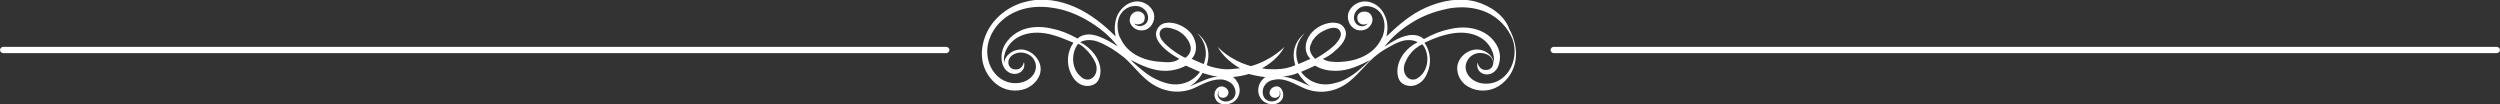
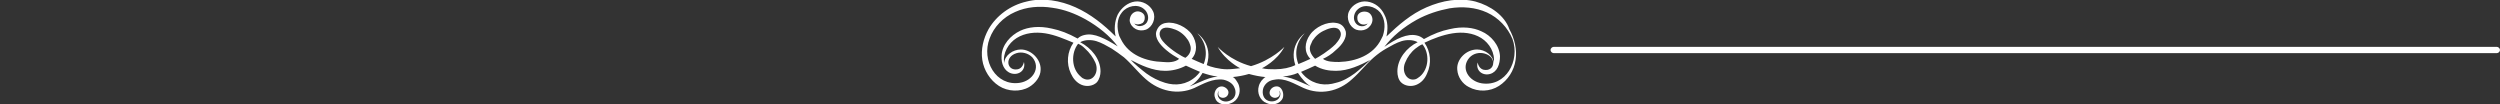
<svg xmlns="http://www.w3.org/2000/svg" version="1.1" id="Layer_1" x="0px" y="0px" viewBox="0 0 480 20" style="enable-background:new 0 0 480 20;" xml:space="preserve">
  <rect x="0" y="0" width="480" height="20" fill="#333333" stroke="none" />
  <style type="text/css">
	.st0{fill:#FFFFFF;}
</style>
  <g>
-     <path class="st0" d="M181.7,9H0.6C0.3,9,0,9.3,0,9.6c0,0.3,0.3,0.6,0.6,0.6h181.1c0.3,0,0.6-0.3,0.6-0.6C182.3,9.3,182,9,181.7,9z" />
    <path class="st0" d="M479.4,9H298.3c-0.3,0-0.6,0.3-0.6,0.6c0,0.3,0.3,0.6,0.6,0.6h181.1c0.3,0,0.6-0.3,0.6-0.6   C480,9.3,479.7,9,479.4,9z" />
    <path class="st0" d="M283.3,0.3c-3.1-0.8-6.4-0.2-9.4,1.1s-5.4,3.4-7.7,5.6c0.3-1.4,0.3-2.9-0.4-4.2c-0.6-1.3-1.8-2.3-3.3-2.5   c-1.4-0.2-2.9,0.6-3.5,1.9s0.1,3,1.4,3.5c0.6,0.2,1.3,0.2,1.9-0.1c0.6-0.3,1.1-0.9,1.2-1.6c0.1-0.7-0.3-1.5-1-1.7s-1.5,0-1.8,0.6   c-0.2,0.5-0.1,1.2,0.3,1.5c0.4,0.4,1.1,0.4,1.6,0.1c-0.5,0.8-1.9,0.7-2.4-0.2c-0.5-0.8-0.2-2,0.6-2.6c1.2-1,3.2-0.5,4.2,0.7   c1,1.3,1,3,0.5,4.5c-0.1,0.2-0.2,0.4-0.3,0.6c-1.5,3.1-4.9,4.3-8.1,4.4c-1,0-2.3,0-3.1-0.6c0.7-0.3,1.7-0.9,2.5-1.7   c1.2-1,2.1-2.3,1.9-3.5c-0.3-1.1-1-1.6-1.9-1.7c-1.7-0.3-4,0.8-5,2.3c-1,1.4-1.2,3.3,0.1,4.6c-0.9,0.4-1.3,0.6-2.3,1   c0,0-1.5-3.1,1.2-5.9c0,0-3.1,2.1-1.8,6.1c-1,0.5-2.4,0.8-3.9,0.8c-0.8,0-1.7,0-2.5-0.2h0c0,0,2.9-1.4,4.3-4.1c0,0-2.3,2.5-6.4,3.7   v0c0,0,0,0,0,0c-4.1-1.1-6.4-3.7-6.4-3.7c1.5,2.7,4.3,4.1,4.3,4.1c-0.9,0.1-1.7,0.2-2.5,0.2c-1.5,0-3.3-0.5-3.9-0.8   c1.3-4-1.8-6.1-1.8-6.1c2.7,2.8,1.2,5.9,1.2,5.9c-1-0.4-1.4-0.6-2.3-1c1.2-1.3,1-3.2,0.1-4.6c-1-1.5-3.3-2.6-5-2.3   c-0.9,0.1-1.6,0.7-1.9,1.7c-0.3,1.2,0.7,2.5,1.9,3.5c0.8,0.7,1.8,1.3,2.5,1.7c-0.8,0.7-2.1,0.7-3.1,0.6c-3.2-0.1-6.6-1.3-8.1-4.4   c-0.1-0.2-0.2-0.4-0.3-0.6c-0.5-1.5-0.5-3.3,0.5-4.5c1-1.3,3-1.7,4.2-0.7c0.8,0.6,1.1,1.8,0.6,2.6s-1.9,1-2.4,0.2   c0.5,0.3,1.1,0.2,1.6-0.1c0.4-0.4,0.5-1,0.3-1.5c-0.3-0.6-1.2-0.9-1.8-0.6c-0.7,0.3-1,1-1,1.7c0.1,0.7,0.6,1.3,1.2,1.6   c0.6,0.3,1.3,0.3,1.9,0.1c1.3-0.5,2-2.2,1.4-3.5c-0.6-1.3-2.1-2.1-3.5-1.9c-1.4,0.2-2.6,1.2-3.3,2.5c-0.6,1.3-0.7,2.8-0.4,4.2   c-2.3-2.3-4.8-4.3-7.7-5.6c-2.9-1.3-6.3-1.9-9.4-1.1C194,1,191.3,3,189.8,5.6c-1,1.8-1.5,3.9-1.2,5.9c0.3,2,1.5,3.9,3.2,5   s4.1,1.2,5.8,0.2c1.2-0.7,2.2-2,2.2-3.3c0.1-2-1.8-3.9-3.8-3.9c-1.5,0-3.1,1.1-3.2,2.6c-0.3-1.9,0.8-3.8,2.4-4.8   c1.6-1,3.6-1.2,5.5-0.9c1.9,0.3,3.7,1.1,5.4,1.8c-1.2,1.7-1.4,4-0.5,5.9c0.4,0.9,1.1,1.8,2.1,2.2c1,0.4,2.2,0.2,2.9-0.5   c0.5-0.6,0.7-1.4,0.7-2.1c0-2.4-1.8-4.5-3.9-5.6c0.9-0.5,2.1-0.5,3.1-0.2c1,0.3,2,0.9,2.9,1.4c0.8,0.5,1.6,1.1,2.4,1.7   c1.5,1.3,2.7,2.9,4.2,4.2c2.6,2.3,6.1,3.1,9.3,1.7c1.7-0.8,3.6-1.9,5.6-1.6c0.9,0.2,1.8,0.7,2.1,1.5c0.4,0.8,0.3,1.9-0.6,2.4   c-0.8,0.5-2,0.4-2.5-0.6c-0.2-0.4-0.1-0.9,0.1-1.2c0,0-0.3,0.8,0.2,1.2c0.6,0.4,1.4,0.1,1.6-0.5c0.3-0.7-0.4-1.4-1.1-1.5   c-1.2-0.1-1.8,1.3-1.4,2.2c0.4,1.3,2,1.5,3.1,1c1.3-0.5,1.9-2,1.5-3.3c-0.1-0.4-0.3-0.7-0.5-1c-0.1-0.2-0.6-0.8-0.8-0.7   c1.1-0.1,2.2-0.3,3.2-0.6c1.1,0.3,2.1,0.5,3.2,0.6c-0.2,0-0.7,0.6-0.8,0.7c-0.2,0.3-0.4,0.6-0.5,1c-0.4,1.3,0.2,2.8,1.5,3.3   c1.1,0.5,2.6,0.2,3.1-1c0.3-0.9-0.2-2.4-1.4-2.2c-0.7,0.1-1.3,0.8-1.1,1.5c0.2,0.6,1,0.9,1.6,0.5c0.6-0.4,0.2-1.2,0.2-1.2   c0.3,0.3,0.3,0.8,0.1,1.2c-0.4,0.9-1.7,1.1-2.5,0.6c-0.8-0.5-0.9-1.6-0.6-2.4c0.4-0.9,1.2-1.4,2.1-1.5c2-0.4,3.8,0.8,5.6,1.6   c3.2,1.4,6.7,0.7,9.3-1.7c1.5-1.3,2.7-2.9,4.2-4.2c0.7-0.6,1.5-1.2,2.4-1.7c0.9-0.5,1.9-1.1,2.9-1.4c1-0.3,2.2-0.3,3.1,0.2   c-2.1,1-3.9,3.2-3.9,5.6c0,0.8,0.2,1.6,0.7,2.1c0.7,0.7,1.9,0.9,2.9,0.5c1-0.4,1.7-1.2,2.1-2.2c0.9-1.9,0.7-4.2-0.5-5.9   c1.7-0.8,3.5-1.5,5.4-1.8c1.9-0.3,3.9-0.1,5.5,0.9c1.6,1,2.7,2.9,2.4,4.8c-0.1-1.5-1.7-2.6-3.2-2.6c-2.1,0-4,1.9-3.8,3.9   c0.1,1.4,1,2.7,2.2,3.3c1.8,1,4.1,0.9,5.8-0.2c1.7-1.1,2.9-2.9,3.2-5c0.3-2-0.2-4.1-1.2-5.9C288.9,3,286.2,1.1,283.3,0.3z    M208.3,9.3c0.9,0.8,1.6,1.8,2,2.7c0.8,1.8-0.4,3.7-2,3.2c-0.3-0.1-0.5-0.2-0.8-0.5c-1.8-1.5-1.9-4.5-0.5-6.3   C207.5,8.6,207.9,8.9,208.3,9.3z M208.3,6.7c-0.5,0.1-1,0.3-1.4,0.7c-1.8-1-3.4-1.6-4.9-1.9c-2.5-0.6-4.6-0.3-6.1,0.4   c-1.9,0.9-3.5,2.7-3.6,4.8c-0.1,1.5,0.5,3,1.9,3.4c1.4,0.4,2.8-0.6,2.4-2.2c-0.2,0.9-0.7,1.3-1.2,1.4c-2.1,0.4-2.6-2.4-0.2-3.1   c1-0.3,2.2,0,3,0.8c1.7,2,0.1,4.5-2.4,4.9c-4.6,0.7-7.4-4.3-5.8-8.5c0.8-2.2,2.6-4.1,4.9-5.1c2.2-1,4.7-1.2,7.2-0.8   c2.2,0.3,4.3,1.1,6.3,2.2c2.5,1.4,4.7,3.2,6.2,5.2C212.2,7.4,210.1,6.3,208.3,6.7z M223.7,8.4c-0.6-0.6-1.4-1.6-0.9-2.5   c0.6-1,2.1-0.5,2.9-0.2c1,0.4,1.8,1.1,2.4,2c0.2,0.3,0.3,0.6,0.4,0.9c0.3,0.8,0.1,1.8-0.9,2.5C227,10.9,225,9.7,223.7,8.4z    M223.7,15.9c-1.3-0.4-2.5-1-3.6-1.8c-0.8-0.6-2.5-2-3-2.6c1.9,1,4.2,2.1,6.6,2.1c1.3,0,2.7-0.3,4-1c0.9,0.4,1.7,0.8,2.7,1.2   c-0.2,0.3-0.5,0.6-0.8,0.9C227.8,16.3,225.7,16.5,223.7,15.9z M230.5,15.7c-0.7,0.3-1.4,0.6-2.1,0.9c1-0.6,1.8-1.4,2.5-2.6   c0.9,0.3,1.9,0.6,2.9,0.7C232.7,14.8,231.6,15.2,230.5,15.7z M251.6,8.7c0.1-0.3,0.3-0.6,0.4-0.9c0.6-0.9,1.4-1.6,2.4-2   c0.8-0.4,2.4-0.9,2.9,0.2c0.5,0.9-0.4,1.9-0.9,2.5c-1.3,1.3-3.3,2.5-3.9,2.8C251.6,10.4,251.3,9.5,251.6,8.7z M249.6,15.7   c-1.1-0.5-2.2-0.9-3.3-1c1-0.1,2-0.3,2.9-0.7c0.8,1.2,1.6,2.1,2.5,2.6C251,16.3,250.3,16,249.6,15.7z M260.1,14.1   c-1.1,0.8-2.3,1.5-3.6,1.8c-2,0.6-4.1,0.4-5.9-1.2c-0.3-0.3-0.6-0.6-0.8-0.9c1-0.4,1.8-0.8,2.7-1.2c1.3,0.8,2.7,1,4,1   c2.4,0,4.7-1.1,6.6-2.1C262.6,12,260.9,13.5,260.1,14.1z M272.6,14.7c-0.3,0.2-0.5,0.4-0.8,0.5c-1.6,0.5-2.8-1.4-2-3.2   c0.4-1,1.1-2,2-2.7c0.4-0.3,0.8-0.6,1.3-0.8C274.5,10.2,274.4,13.2,272.6,14.7z M284.5,16c-2.5-0.4-4.1-2.9-2.4-4.9   c0.8-0.9,2-1.1,3-0.8c2.4,0.7,1.9,3.5-0.2,3.1c-0.5-0.1-1-0.5-1.2-1.4c-0.4,1.6,1,2.6,2.4,2.2c1.4-0.4,1.9-1.9,1.9-3.4   c-0.1-2.1-1.7-4-3.6-4.8c-1.5-0.7-3.6-1-6.1-0.4c-1.5,0.3-3.1,0.9-4.9,1.9c-0.5-0.4-0.9-0.6-1.4-0.7c-1.8-0.4-3.9,0.6-6.2,2.2   c1.5-2,3.7-3.8,6.2-5.2c2-1.1,4.2-1.8,6.3-2.2c2.5-0.4,5-0.2,7.2,0.8c2.2,1,4,2.9,4.9,5.1C291.9,11.7,289.1,16.7,284.5,16z" />
  </g>
</svg>